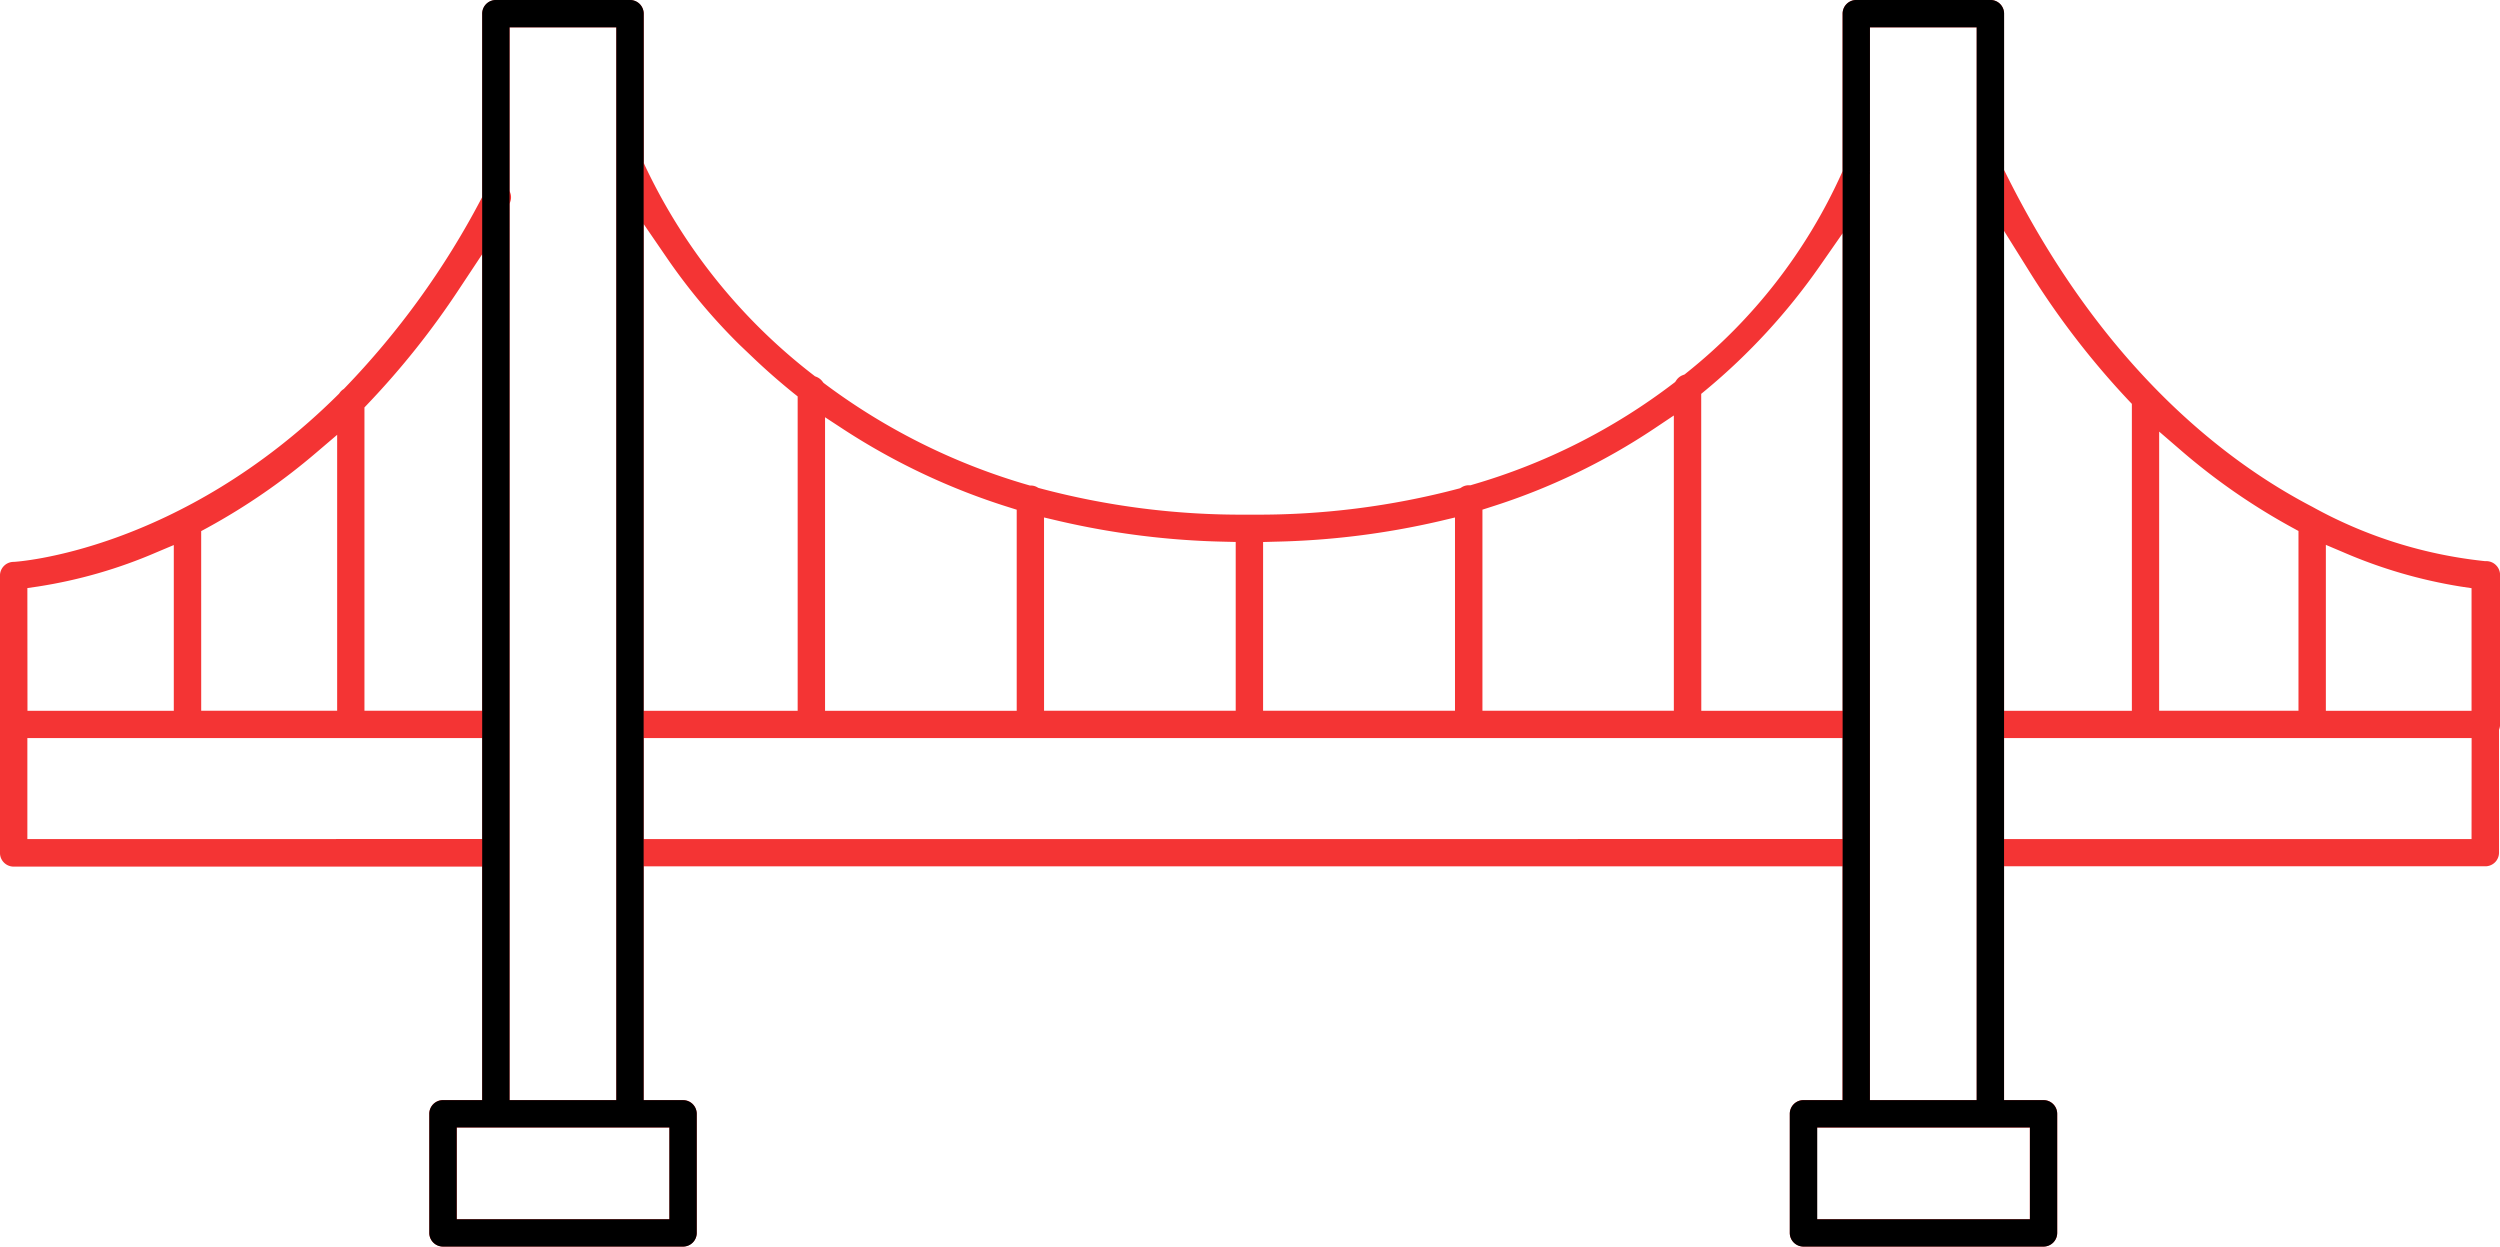
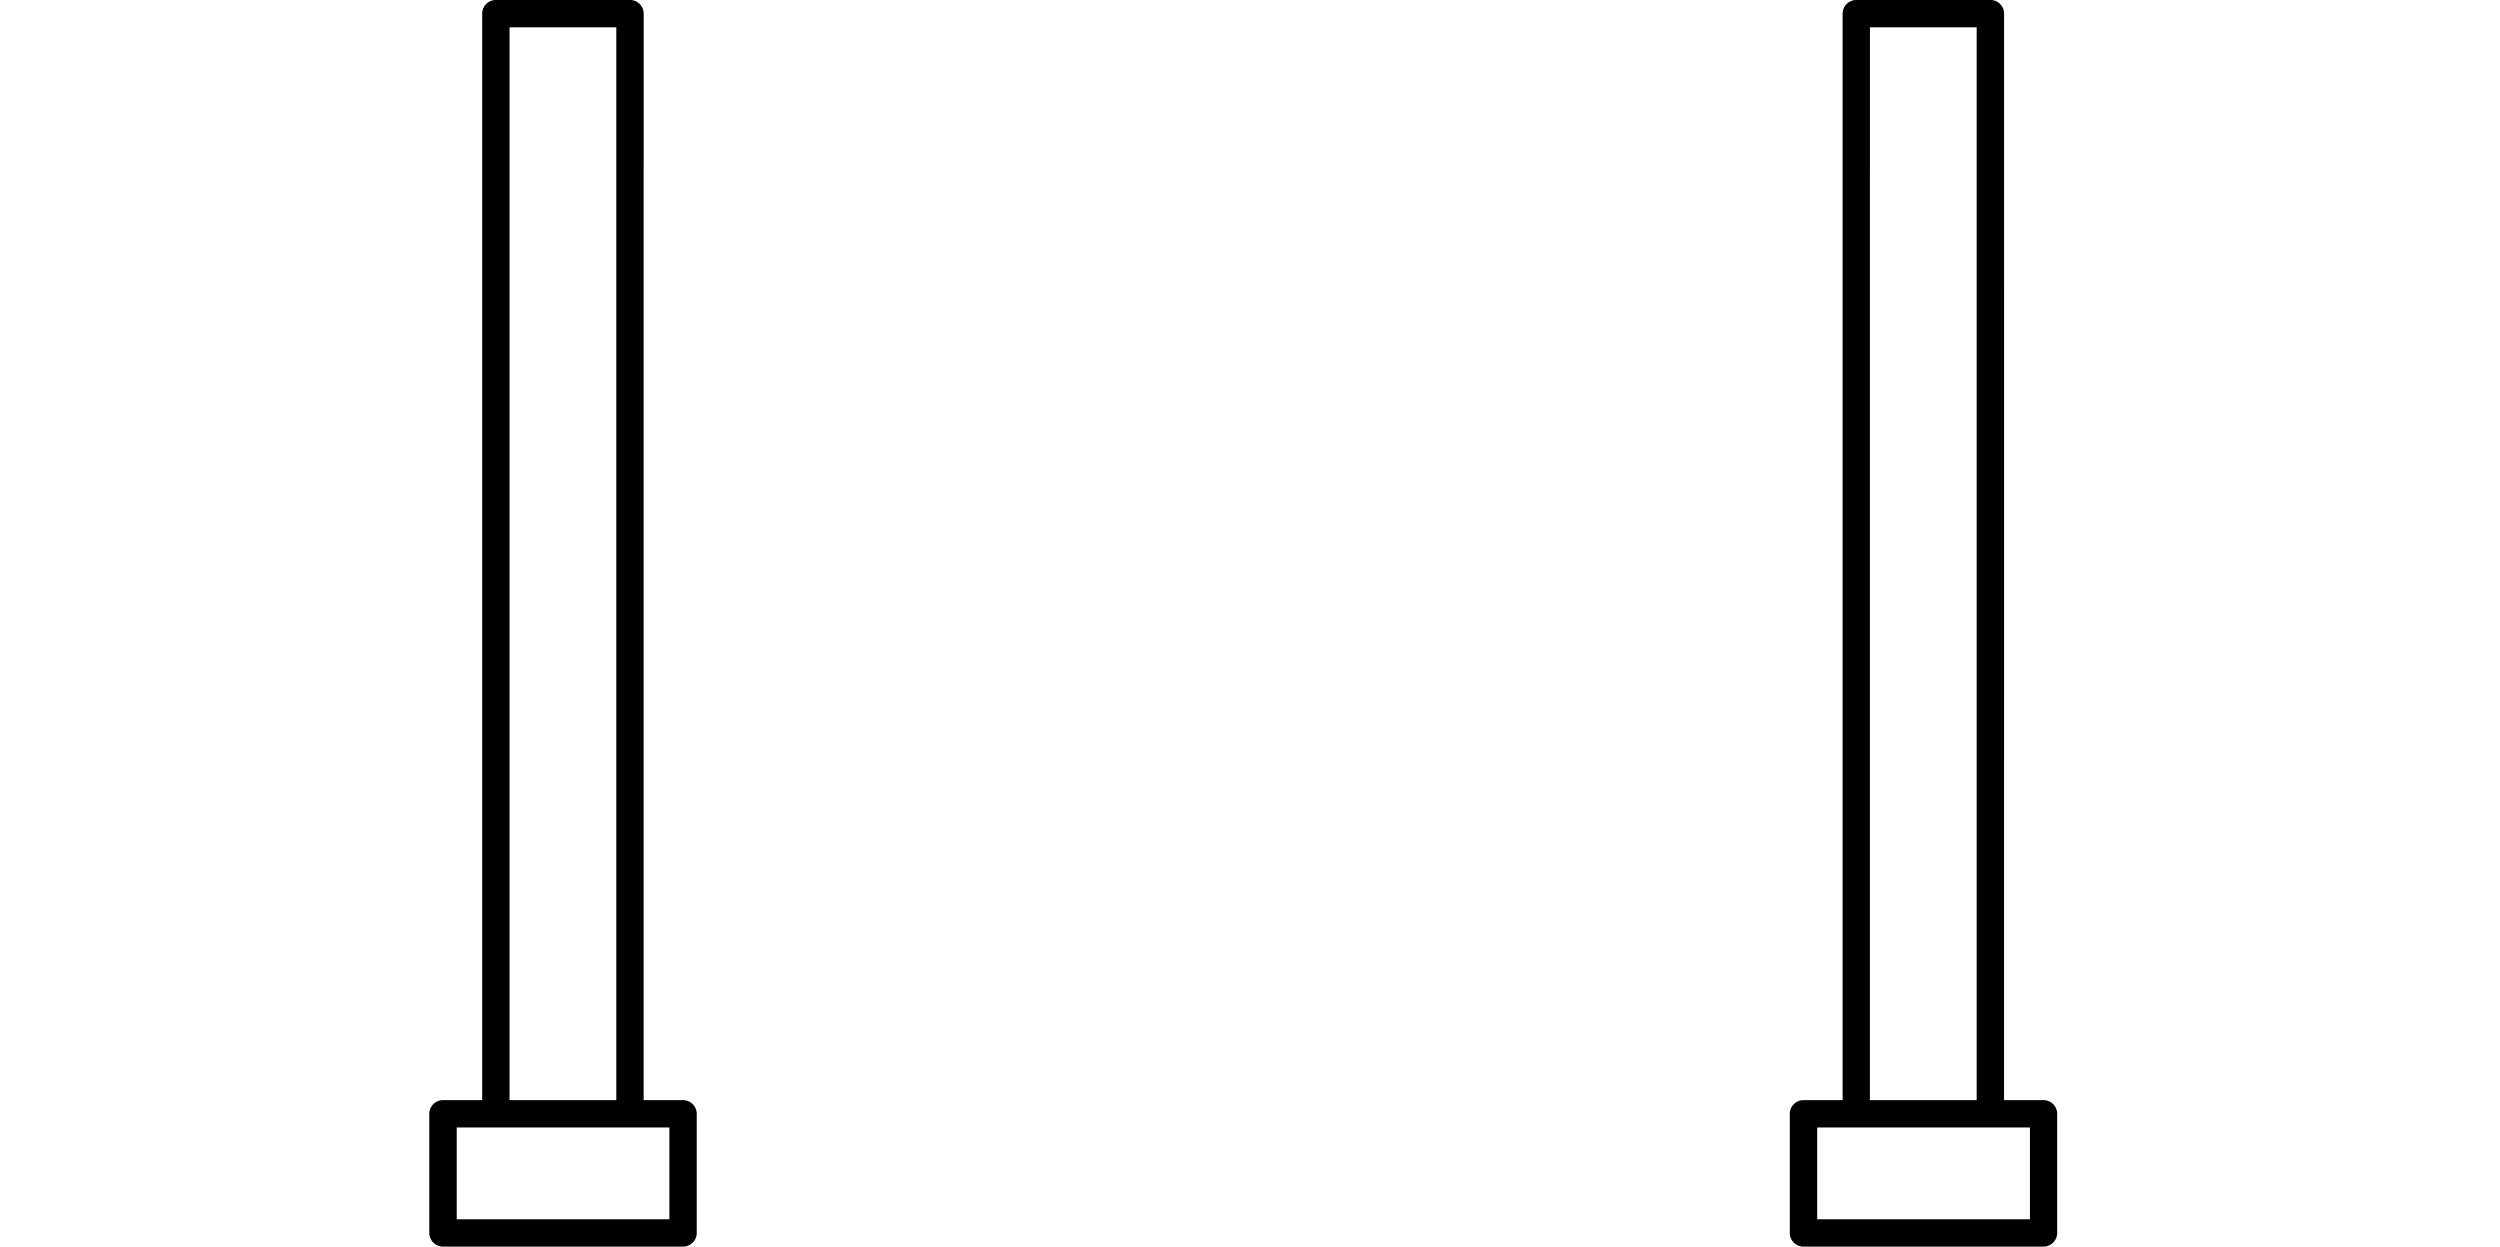
<svg xmlns="http://www.w3.org/2000/svg" width="117.396" height="58.539" viewBox="0 0 117.396 58.539">
  <g id="Color" transform="translate(-392.515 -2251.574)">
    <g id="Group_568" data-name="Group 568" transform="translate(392.515 2251.574)">
      <g id="Group_567" data-name="Group 567" transform="translate(0 0)">
-         <path id="Path_8909" data-name="Path 8909" d="M879.617,5257.781a.643.643,0,0,0-.454-.189l-.063,0a21.276,21.276,0,0,1-8.089-2.541l-.025-.014c-4.081-2.123-9.879-6.566-14.406-15.69l-.063-.125v-7.337a.639.639,0,0,0-.64-.642h-6.3a.642.642,0,0,0-.642.642v7.388l-.044.107a25.264,25.264,0,0,1-7.3,9.384l-.075.061-.09.035a.637.637,0,0,0-.3.242l-.054.079-.076.058a28.724,28.724,0,0,1-9.442,4.763l-.083.026h-.085a.641.641,0,0,0-.335.094l-.075.046-.081.022a36.8,36.8,0,0,1-9.635,1.219H820.9a36.633,36.633,0,0,1-9.662-1.238l-.068-.019-.061-.034a.6.6,0,0,0-.269-.076l-.066,0-.064-.019a29.722,29.722,0,0,1-9.565-4.754l-.066-.05-.051-.067a.66.66,0,0,0-.271-.21l-.078-.031-.066-.052a26.854,26.854,0,0,1-7.93-9.867l-.044-.107v-6.995a.65.65,0,0,0-.188-.454.642.642,0,0,0-.454-.188h-6.3a.642.642,0,0,0-.642.642v8.6l-.069.132a38.514,38.514,0,0,1-6.394,8.846l-.037.038-.044.03a.662.662,0,0,0-.152.154l-.031.042-.036.035c-7.452,7.4-15.167,7.86-15.24,7.86a.644.644,0,0,0-.643.644v13.024a.643.643,0,0,0,.643.642h22V5282.9h-1.841a.643.643,0,0,0-.642.642v5.593a.643.643,0,0,0,.642.642h11.274a.643.643,0,0,0,.642-.642v-5.593a.649.649,0,0,0-.188-.453.642.642,0,0,0-.454-.188h-1.852v-10.978h56.3V5282.9H847.1a.643.643,0,0,0-.643.642v5.593a.643.643,0,0,0,.643.642h11.272a.643.643,0,0,0,.642-.642v-5.593a.643.643,0,0,0-.642-.642h-1.854v-10.978h22.6a.642.642,0,0,0,.642-.642v-5.762l.024-.081a.64.64,0,0,0,.025-.195v-7.012A.641.641,0,0,0,879.617,5257.781Zm-93.278-16.967.032-.095a.625.625,0,0,0,.01-.393l-.042-.118v-7.682h5.014l0,32.736v.015l0,6,0,.01v.015l0,11.6h-5.014Zm-6.815,9.56.164-.173a38.409,38.409,0,0,0,4.281-5.384l1.087-1.641v21.44h-5.532Zm-7.667,5.808.308-.167a30.005,30.005,0,0,0,5.1-3.522l.977-.833v12.957h-6.384Zm-8.162,2.675.506-.074a22.8,22.8,0,0,0,5.547-1.6l.823-.347v7.783H763.7Zm0,11.786V5265.9h21.361v4.741Zm30.151,13.544v4.31h-9.987v-4.31Zm56.376-44.945v-6.717h5.012l0,50.376h-5.014l0-43.47a.82.82,0,0,0,0-.128Zm-7.926,10.495.214-.177a29.39,29.39,0,0,0,5.349-5.816l1.08-1.551v22.426H842.3Zm-10.273,5.438.411-.132a30.2,30.2,0,0,0,7.654-3.673l.923-.618v13.866h-8.988Zm-10.3,1.519.577-.016a37.528,37.528,0,0,0,7.706-.963l.728-.173v9.076h-9.012Zm-10.287-1.153.73.172a37.712,37.712,0,0,0,7.694.965l.577.014v7.926h-9Zm-10.283-4.706.916.6a31.357,31.357,0,0,0,7.671,3.612l.413.13v9.443h-9Zm-8.519-9.075,1.082,1.578a27.842,27.842,0,0,0,3.429,4.1l.7.666c.566.538,1.174,1.068,1.8,1.576l.222.177v14.764h-7.235Zm0,28.884V5265.9h56.3v4.741Zm65.093,13.544v4.31h-9.99v-4.31Zm6.074-32.679.98.845a29.987,29.987,0,0,0,5.254,3.654l.308.168v8.442H863.8Zm-7.286-9.426,1.1,1.761a38.742,38.742,0,0,0,4.741,6.191l.163.172v14.412h-6Zm21.955,28.561H856.518V5265.9h21.955Zm0-6.025h-6.841v-7.791l.823.349a23.061,23.061,0,0,0,5.512,1.609l.506.076Z" transform="translate(-762.41 -5231.242)" fill="#f43434" />
-       </g>
+         </g>
    </g>
    <g id="Group_569" data-name="Group 569" transform="translate(412.679 2251.574)">
      <path id="Path_8910" data-name="Path 8910" d="M907.456,5238.878v-6.995a.65.65,0,0,0-.188-.454.642.642,0,0,0-.454-.188h-6.3a.642.642,0,0,0-.642.642v51.02h-1.841a.643.643,0,0,0-.642.642v5.593a.643.643,0,0,0,.642.642h11.274a.642.642,0,0,0,.642-.642v-5.593a.649.649,0,0,0-.188-.453.643.643,0,0,0-.454-.188h-1.852v-44.025Zm-6.3-6.353h5.014l0,32.736v.015l0,6,0,.01v.015l0,11.6h-5.014Zm7.506,51.662v4.31h-9.987v-4.31Zm56.376-44.945v-6.717h5.012l0,50.376h-5.014l0-43.47a.82.82,0,0,0,0-.128Zm6.3-7.359a.639.639,0,0,0-.64-.642h-6.3a.642.642,0,0,0-.642.642v51.02h-1.839a.643.643,0,0,0-.643.642v5.593a.643.643,0,0,0,.643.642h11.272a.643.643,0,0,0,.642-.642v-5.593a.643.643,0,0,0-.642-.642h-1.854Zm-7.579,34.018v4.741m-56.3,0V5265.9m65.093,18.286v4.31h-9.99v-4.31Zm-1.213-19.569v-22.536m0,28.561V5265.9" transform="translate(-897.393 -5231.242)" />
    </g>
  </g>
</svg>